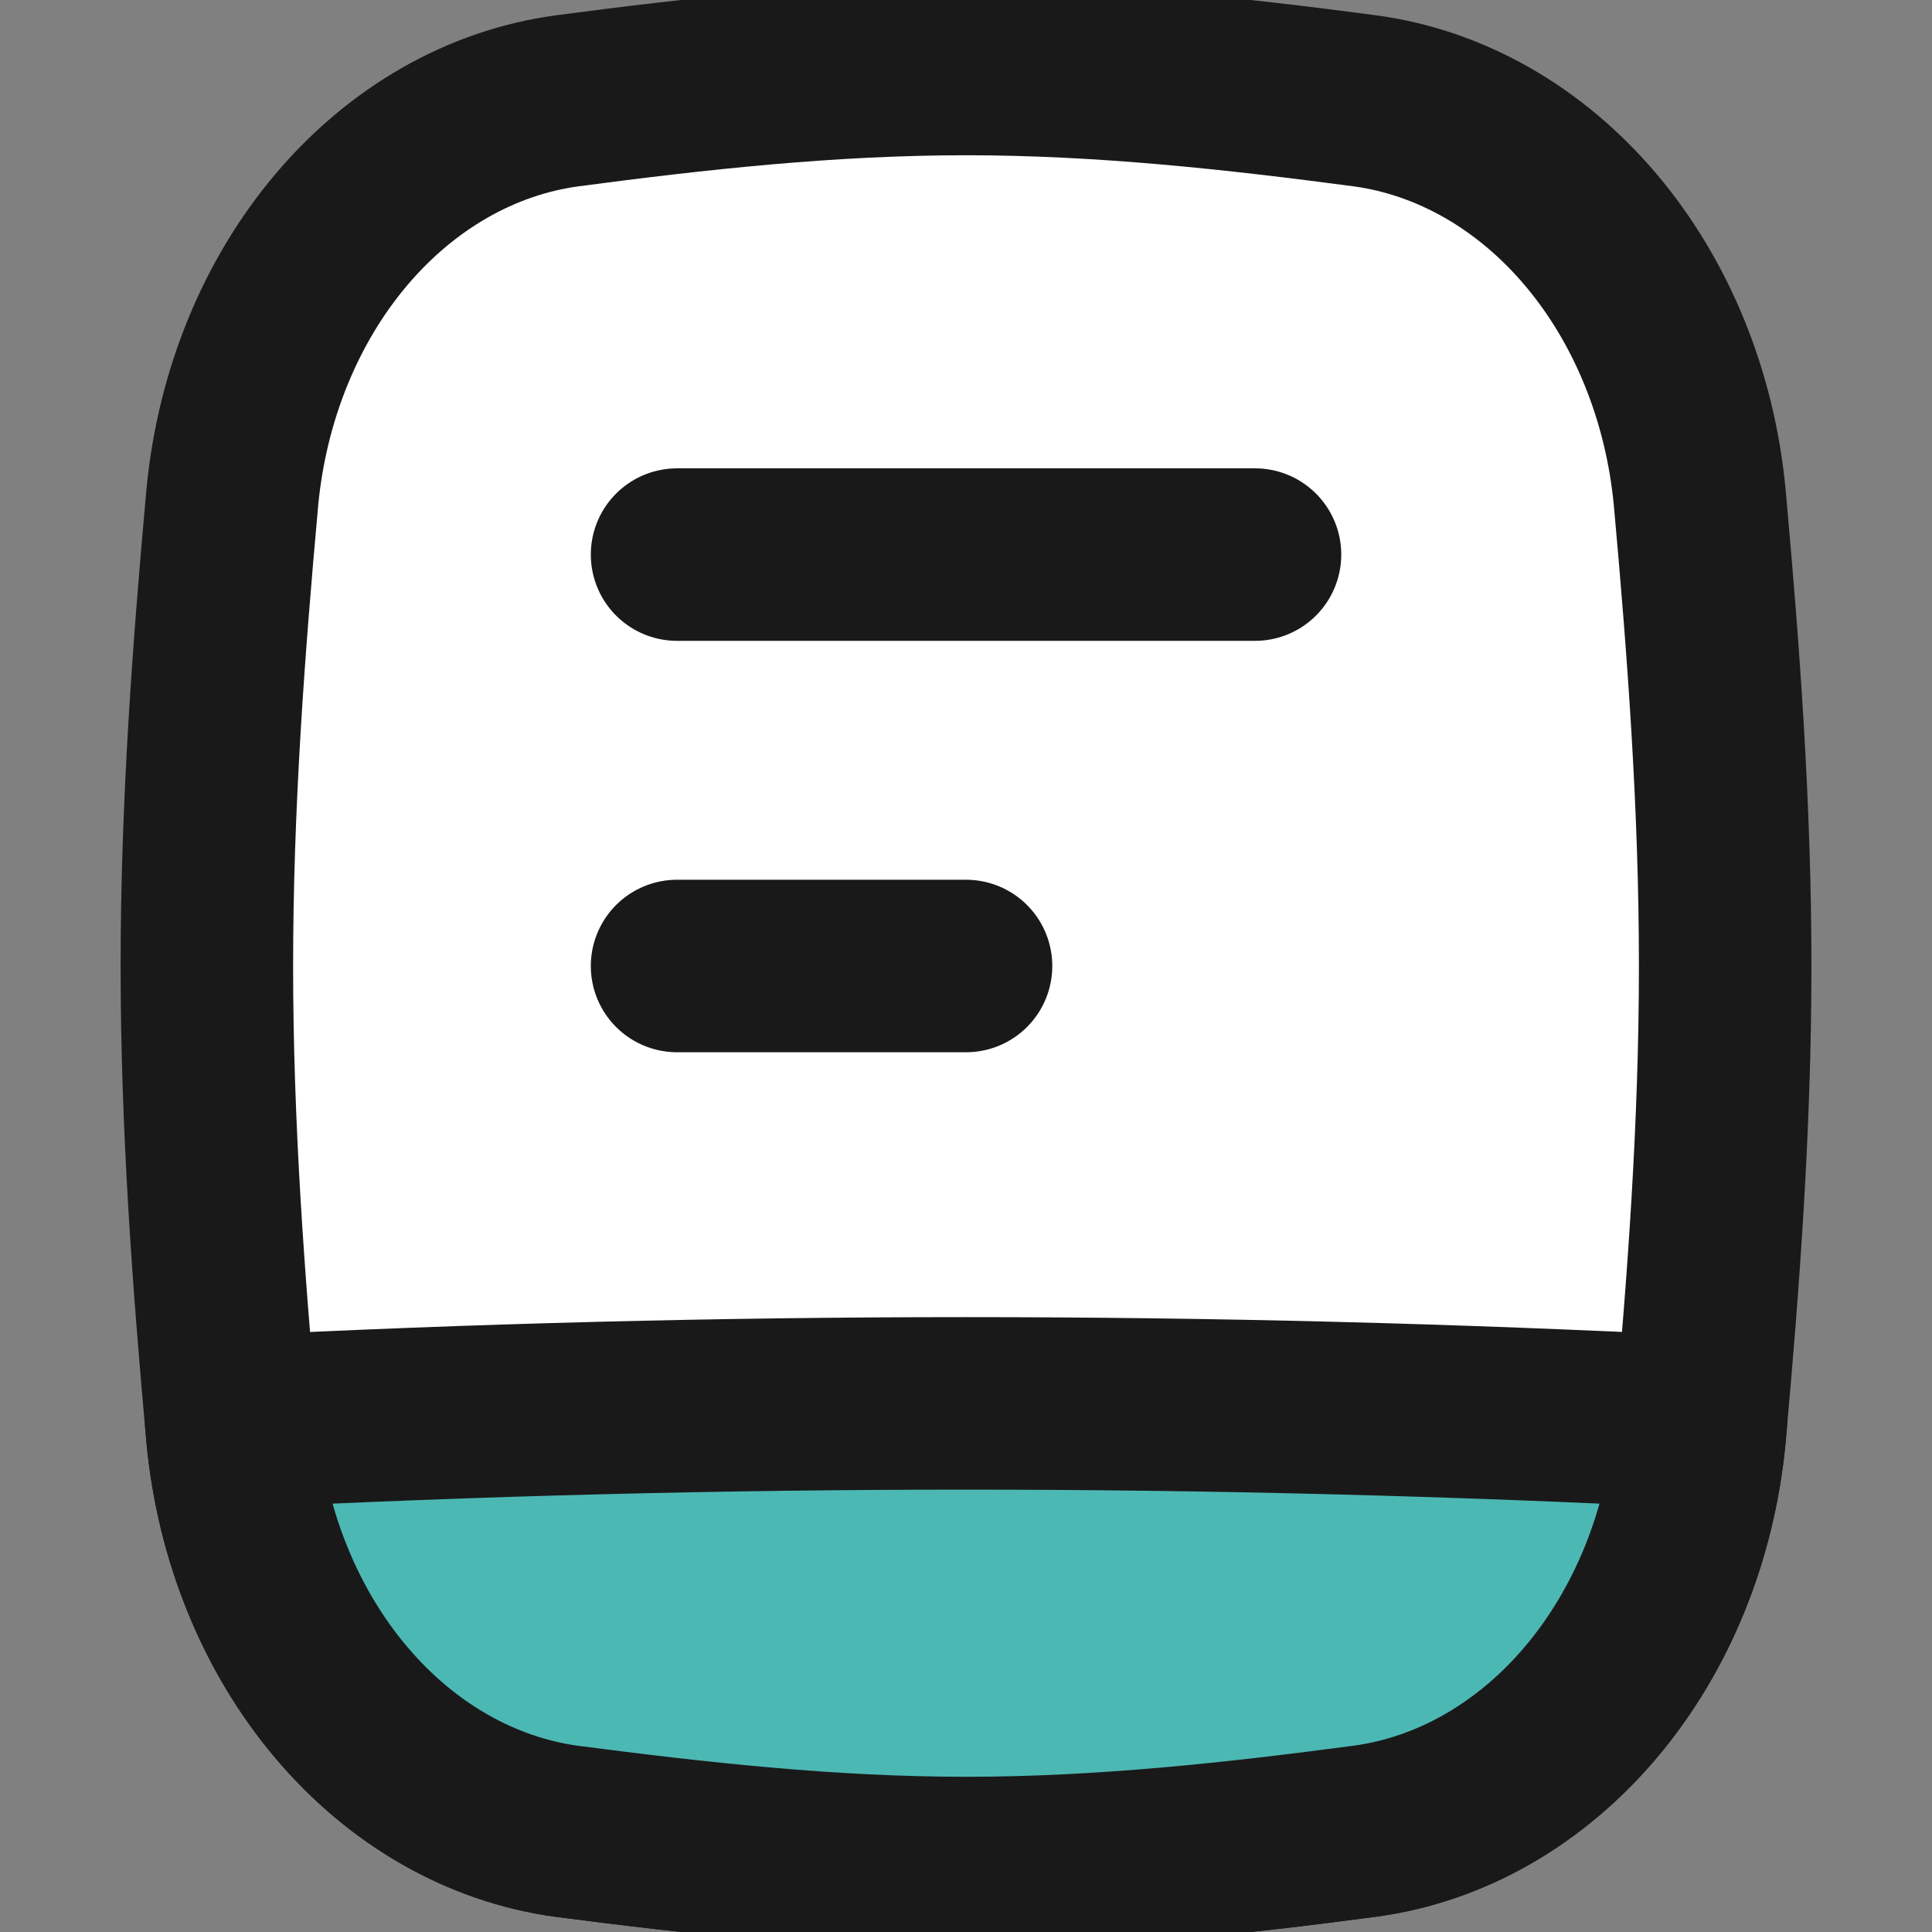
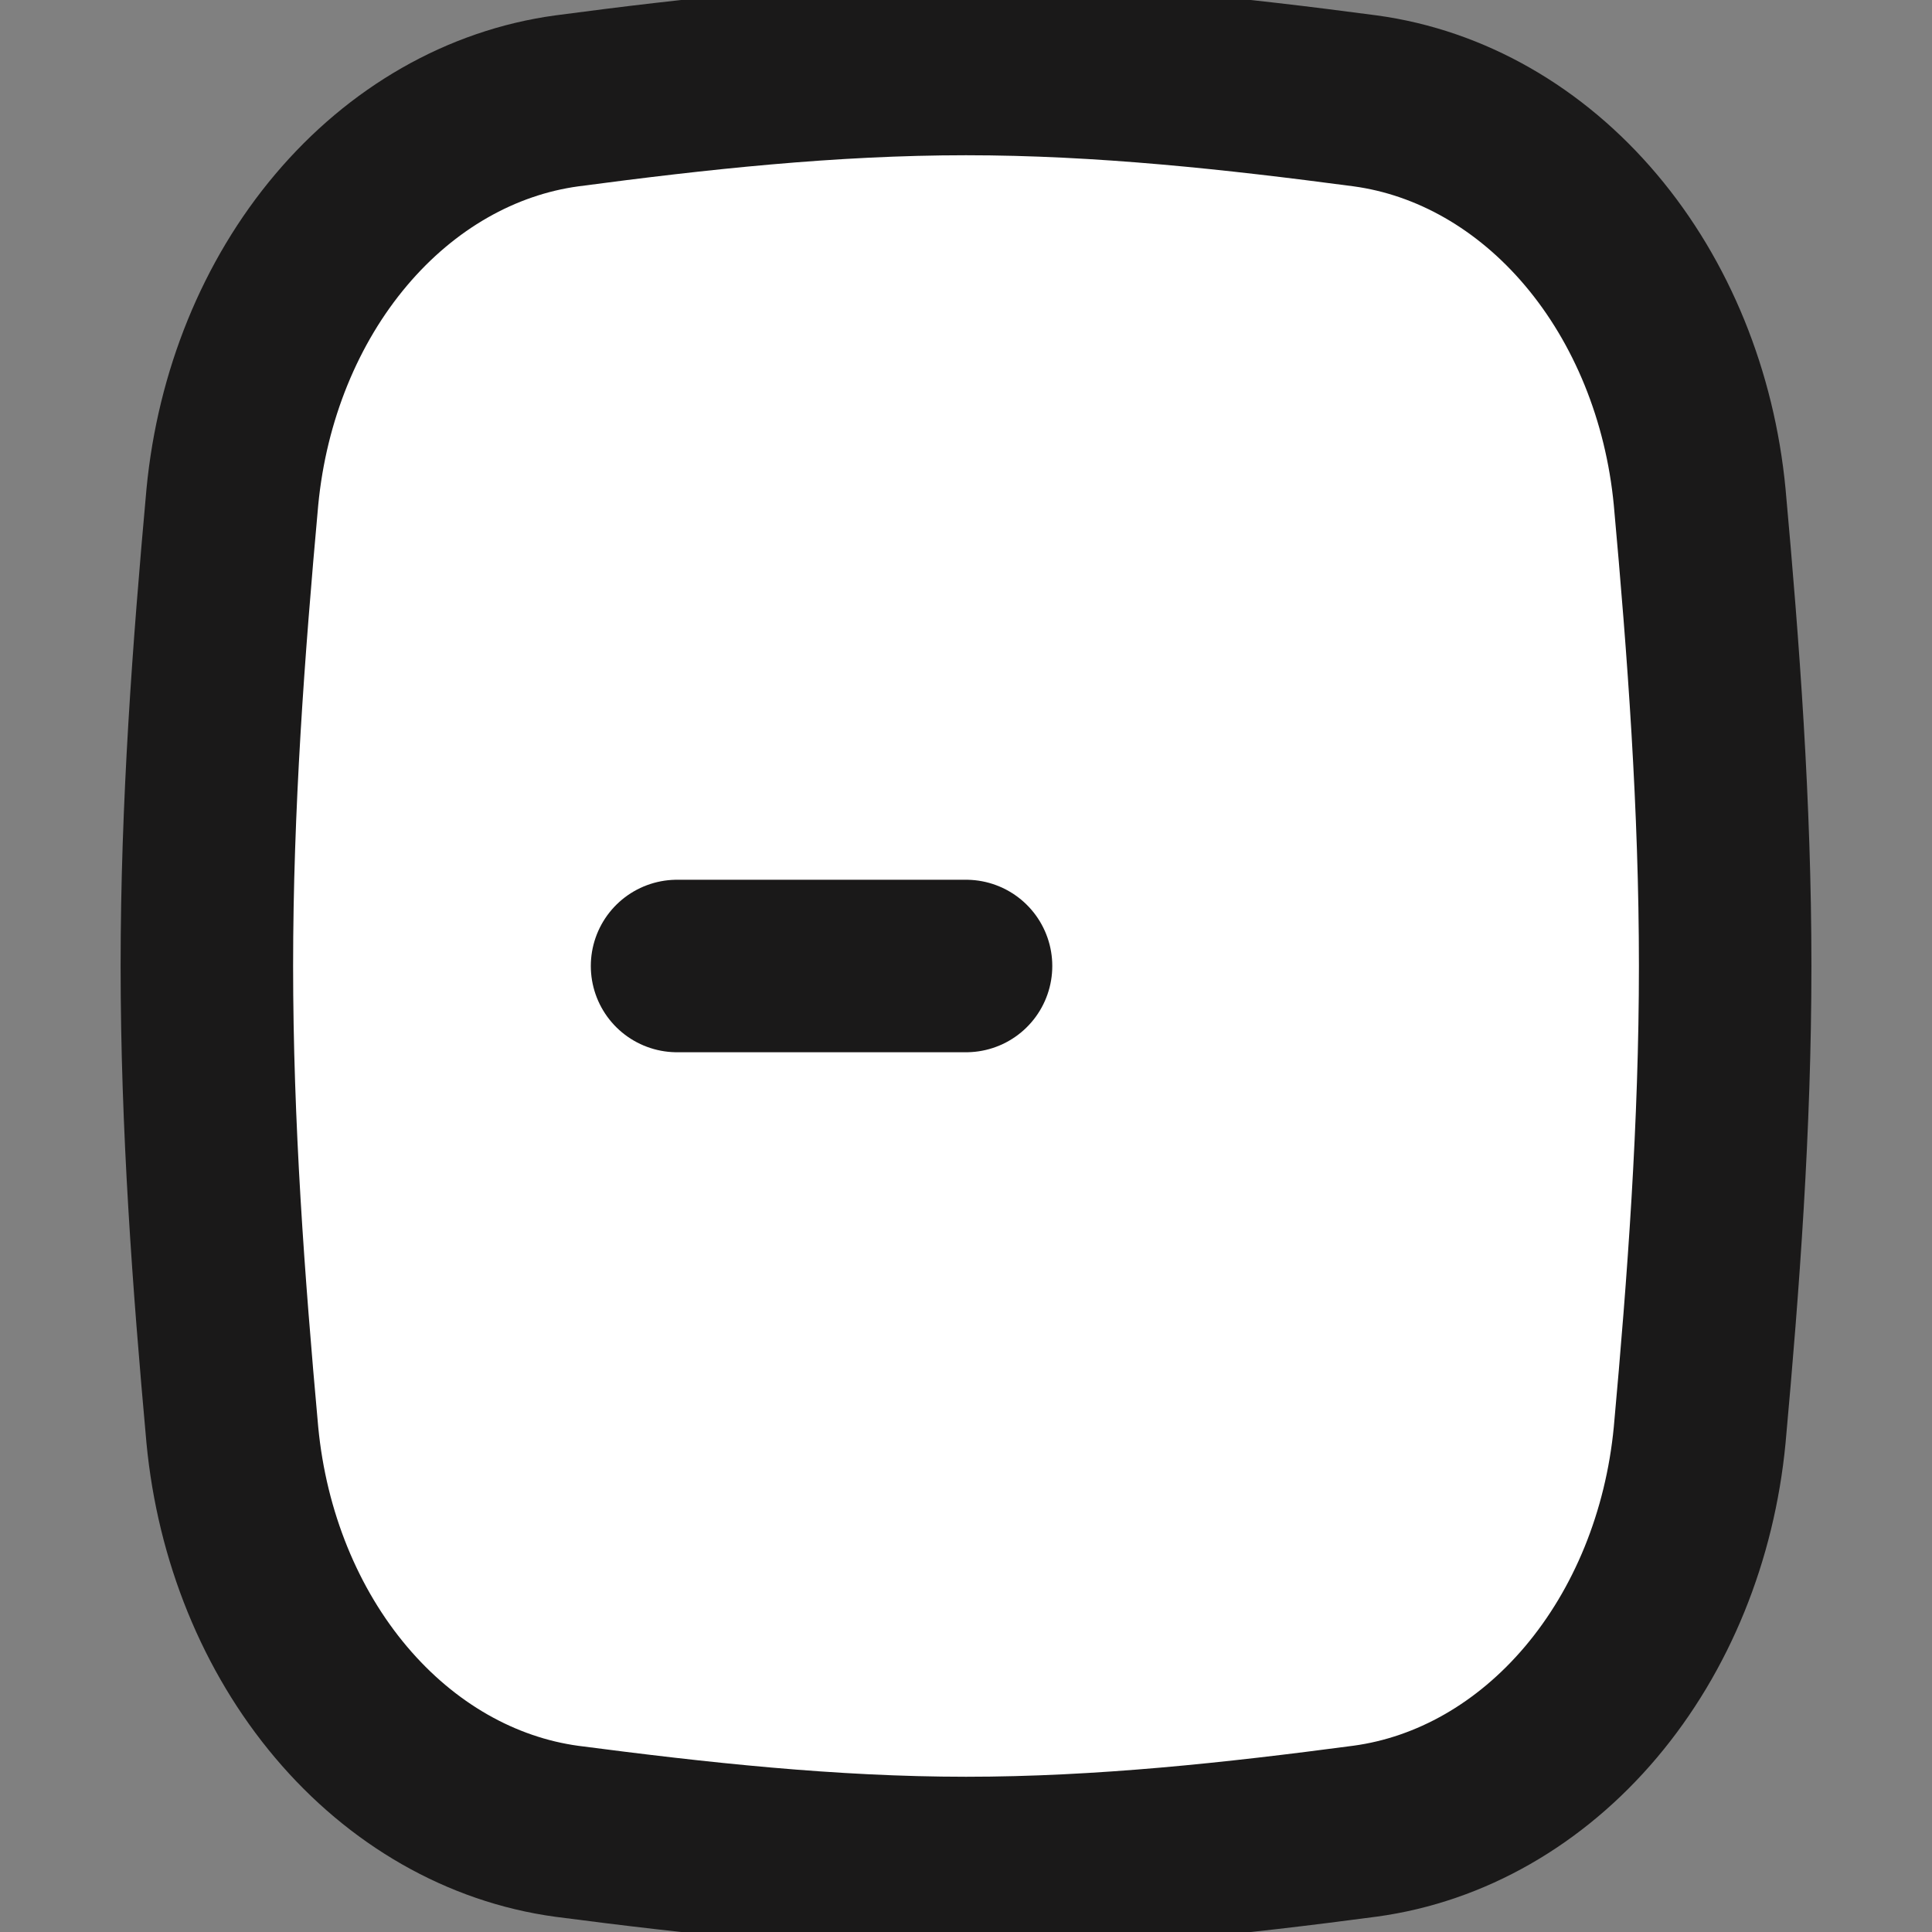
<svg xmlns="http://www.w3.org/2000/svg" width="56" height="56" viewBox="0 0 56 56" fill="none">
  <rect x="0" y="0" width="56" height="56" fill="#808080" stroke="none" />
  <g clip-path="url(#clip0_163_733)">
    <path d="M49.266 14.405C48.986 11.479 47.876 8.751 46.115 6.666C44.355 4.581 42.049 3.262 39.573 2.924C35.806 2.425 31.944 2 28 2C24.057 2 20.192 2.425 16.428 2.924C13.952 3.262 11.646 4.581 9.886 6.666C8.125 8.751 7.015 11.479 6.735 14.405C6.334 18.827 5.996 23.37 5.996 28C5.996 32.63 6.334 37.173 6.735 41.599C7.015 44.526 8.125 47.254 9.886 49.339C11.646 51.424 13.952 52.743 16.428 53.081C20.195 53.572 24.057 54 28 54C31.944 54 35.809 53.576 39.573 53.077C42.049 52.739 44.355 51.42 46.115 49.335C47.876 47.25 48.986 44.522 49.266 41.595C49.667 37.177 50.005 32.635 50.005 28C50.005 23.366 49.667 18.827 49.266 14.405Z" fill="white" stroke="#1A1919" stroke-width="5" stroke-linecap="round" stroke-linejoin="round" />
    <path d="M19.625 16.075H36.377H19.625Z" fill="white" />
-     <path d="M19.625 16.075H36.377" stroke="#1A1919" stroke-width="5" stroke-linecap="round" stroke-linejoin="round" />
-     <path d="M19.625 28H28.001H19.625Z" fill="white" />
    <path d="M19.625 28H28.001" stroke="#1A1919" stroke-width="5" stroke-linecap="round" stroke-linejoin="round" />
-     <path d="M49.301 41.22C35.078 40.497 20.924 40.497 6.702 41.22C6.714 41.346 6.725 41.473 6.736 41.6C7.016 44.526 8.126 47.254 9.887 49.339C11.647 51.425 13.953 52.743 16.429 53.081C20.196 53.572 24.058 54.001 28.001 54.001C31.945 54.001 35.81 53.576 39.574 53.077C42.05 52.739 44.356 51.42 46.116 49.335C47.877 47.25 48.987 44.522 49.267 41.595C49.278 41.471 49.289 41.345 49.301 41.22Z" fill="#4CB8B4" stroke="#1A1919" stroke-width="5" stroke-linecap="round" stroke-linejoin="round" />
  </g>
  <defs>
    <clipPath id="clip0_163_733">
      <rect width="56" height="56" fill="white" />
    </clipPath>
  </defs>
</svg>